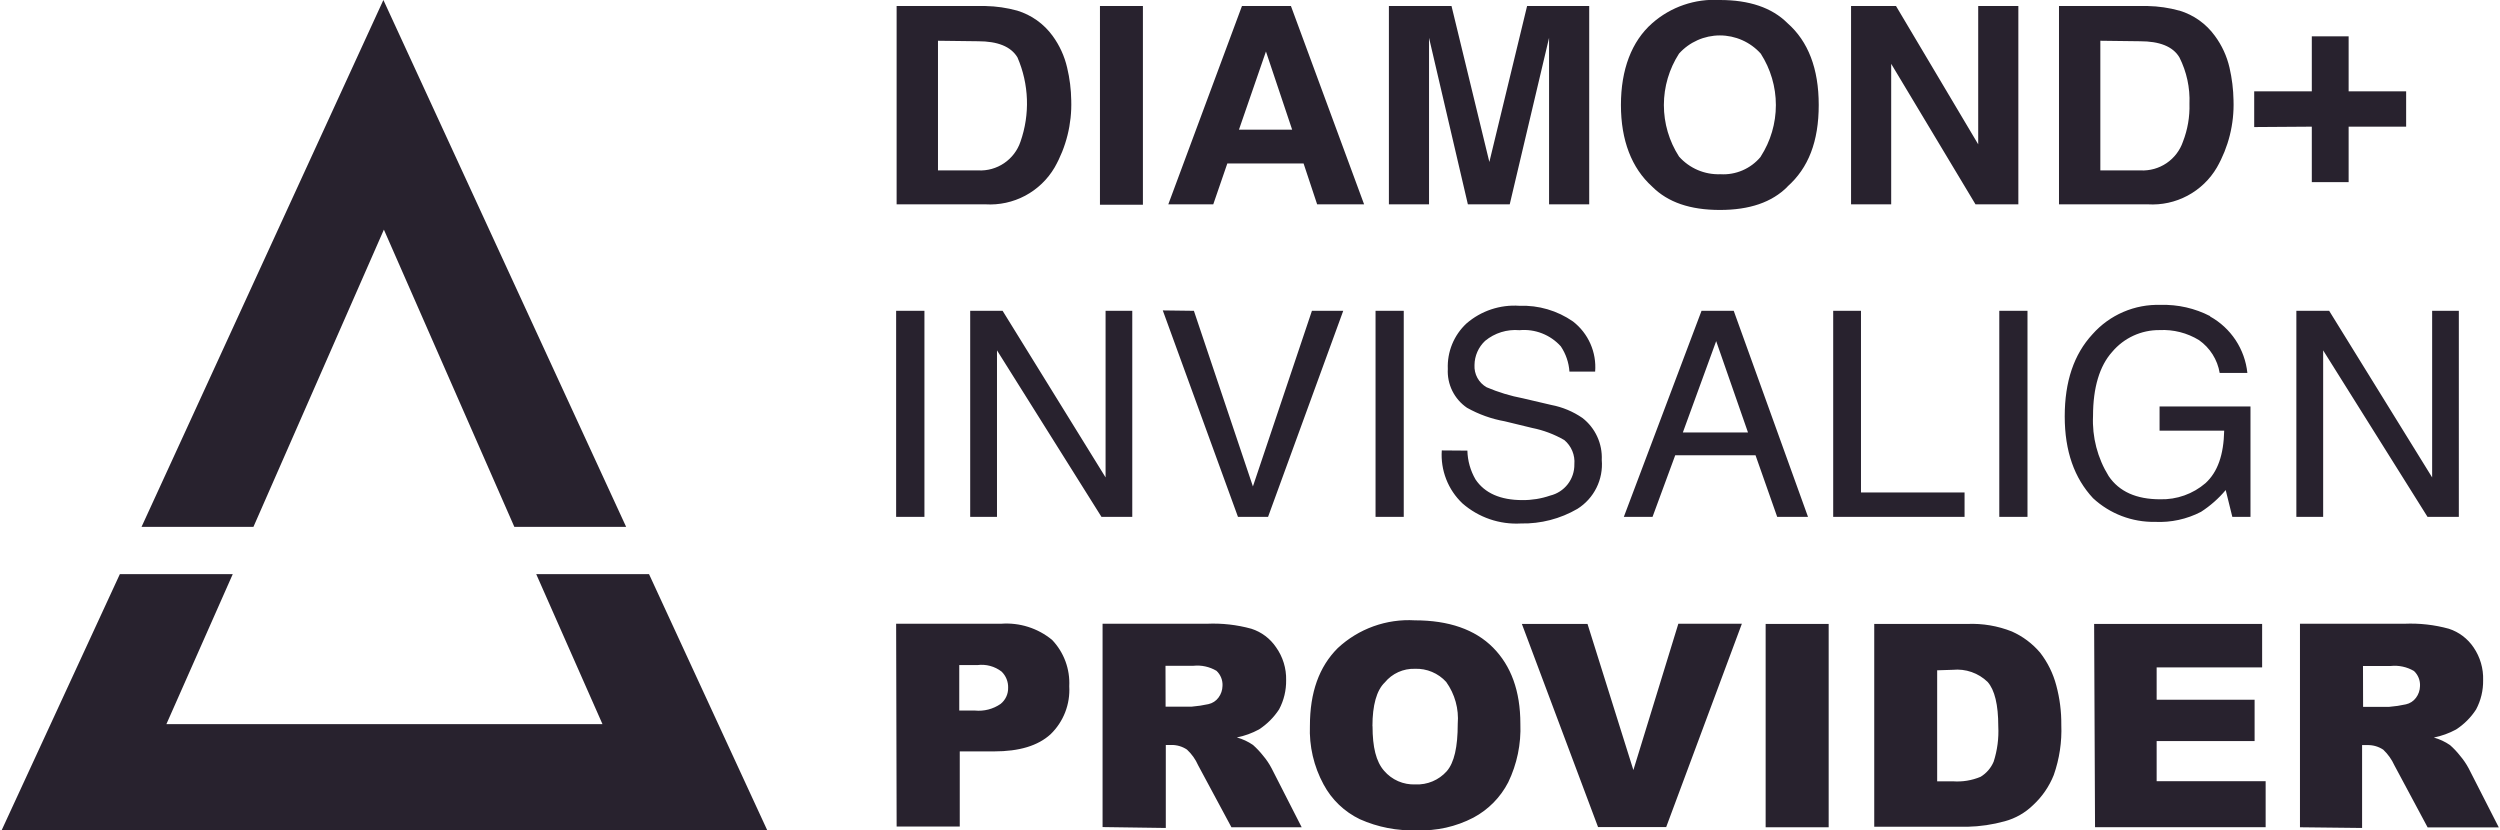
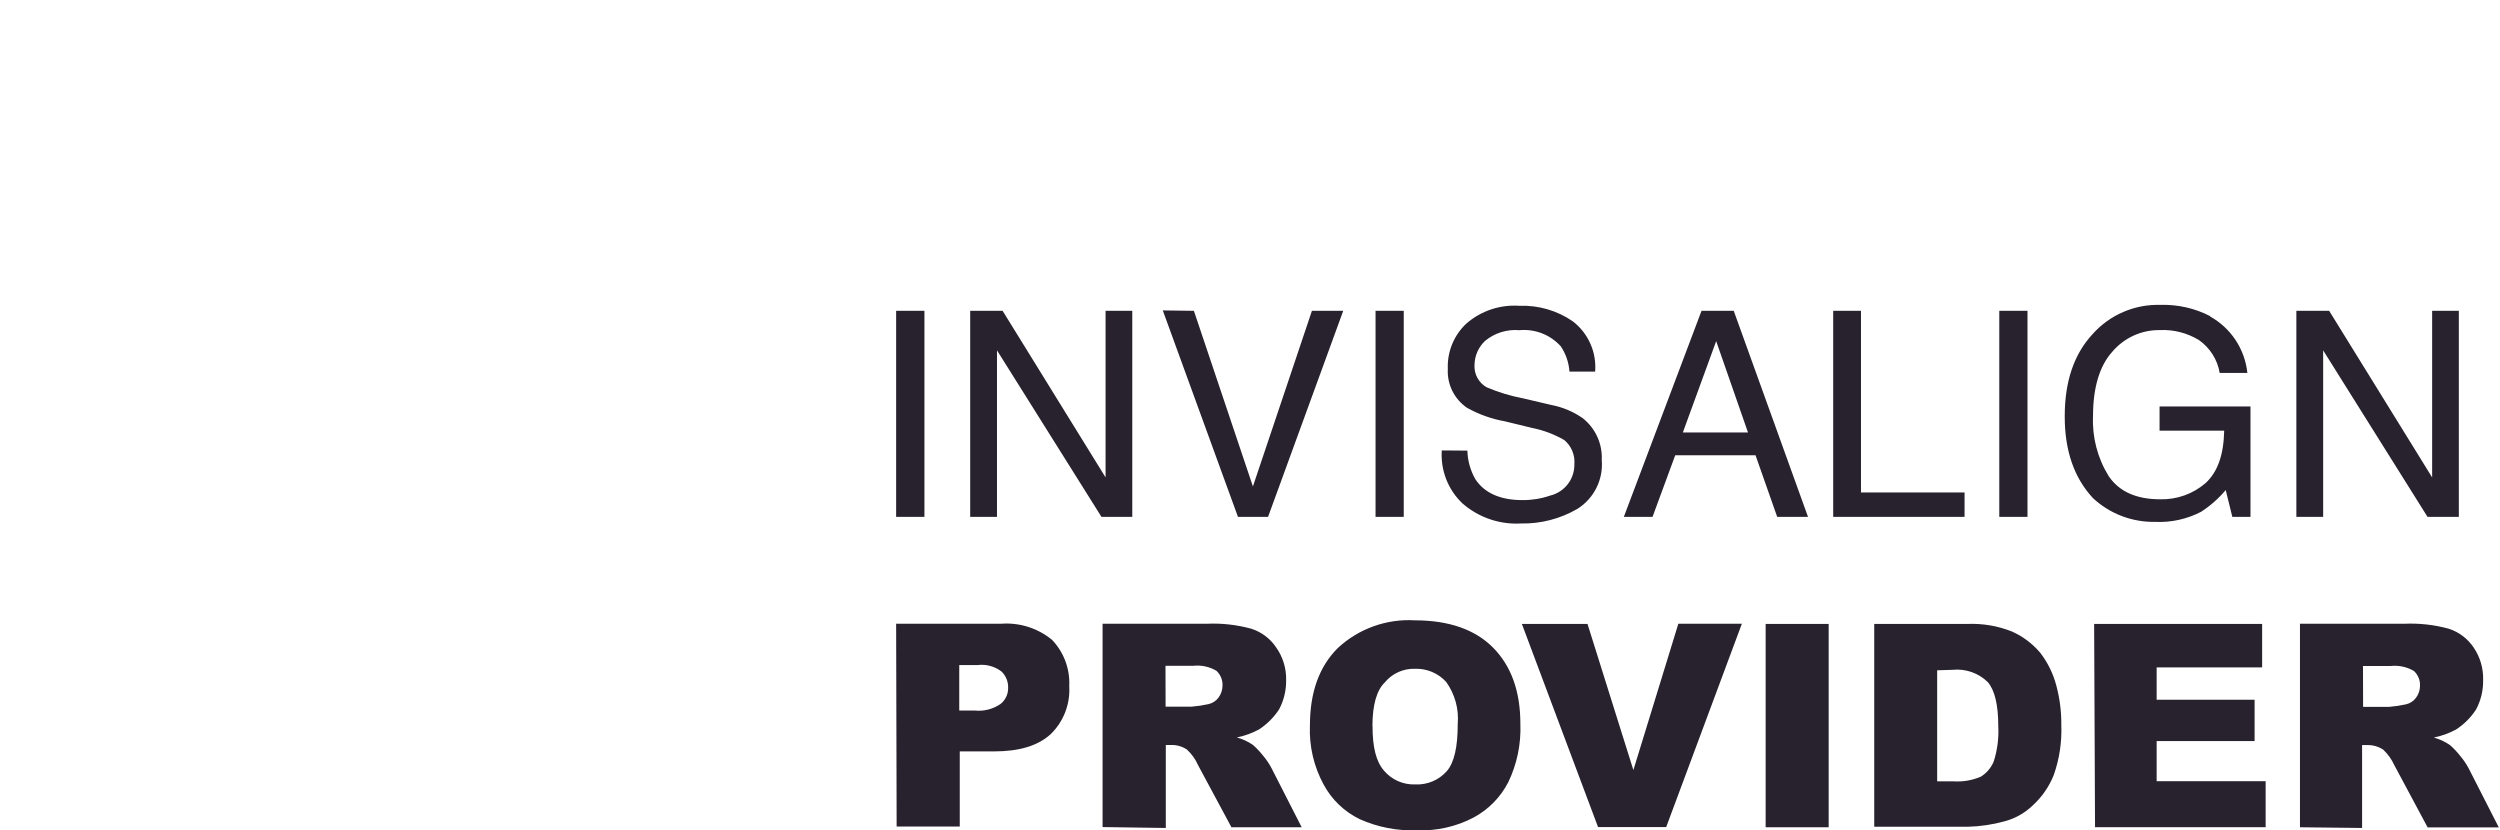
<svg xmlns="http://www.w3.org/2000/svg" width="256" height="85" viewBox="0 0 256 85" fill="none">
  <g clip-path="url(#clip0_251_1641)">
-     <path d="M25.95 53.954L39.31 23.514L52.67 53.954H64.118L39.259 0L14.492 53.954H25.95ZM66.462 58.794H54.91L61.693 74.148H17.04L23.833 58.794H12.272L0.176 85H78.558L66.462 58.794Z" fill="#28222E" />
-     <path d="M104.167 1.089C105.621 1.534 106.891 2.44 107.785 3.669C108.497 4.643 109.004 5.751 109.275 6.927C109.538 8.028 109.679 9.155 109.696 10.287C109.769 12.689 109.178 15.064 107.99 17.152C107.273 18.373 106.232 19.372 104.983 20.038C103.733 20.704 102.323 21.01 100.909 20.924H91.814V0.617H100.909C102.011 0.638 103.105 0.797 104.167 1.089ZM96.049 4.173V17.45H100.159C101.104 17.5 102.039 17.24 102.822 16.709C103.605 16.179 104.193 15.407 104.496 14.511C105.483 11.697 105.373 8.615 104.188 5.878C103.51 4.748 102.132 4.224 100.159 4.224L96.049 4.173ZM117.034 20.965H112.635V0.617H117.034V20.965ZM127.177 0.617H132.192L139.684 20.924H134.875L133.487 16.741H125.677L124.238 20.924H119.634L127.177 0.617ZM126.869 13.278H132.316L129.633 5.272L126.869 13.278ZM156.374 0.617H162.735V20.924H158.624V3.874L154.596 20.924H150.31L146.333 3.874V20.924H142.223V0.617H148.635L152.51 16.587L156.374 0.617ZM183.042 19.115C181.439 20.718 179.158 21.499 176.116 21.499C173.074 21.499 170.792 20.718 169.189 19.115C167.072 17.204 165.983 14.367 165.983 10.75C165.983 7.132 167.072 4.234 169.189 2.374C171.094 0.699 173.584 -0.155 176.116 0C179.106 0 181.439 0.771 183.042 2.374C185.159 4.234 186.238 7.029 186.238 10.75C186.238 14.47 185.19 17.204 183.022 19.115H183.042ZM180.298 16.032C181.311 14.46 181.85 12.63 181.85 10.76C181.85 8.89 181.311 7.06 180.298 5.488C179.77 4.902 179.125 4.434 178.405 4.114C177.684 3.793 176.904 3.627 176.116 3.627C175.327 3.627 174.547 3.793 173.827 4.114C173.106 4.434 172.461 4.902 171.933 5.488C170.92 7.06 170.381 8.89 170.381 10.76C170.381 12.63 170.92 14.46 171.933 16.032C172.462 16.627 173.115 17.098 173.847 17.411C174.579 17.724 175.372 17.87 176.167 17.841C176.943 17.889 177.719 17.753 178.433 17.446C179.147 17.139 179.779 16.669 180.278 16.073L180.298 16.032ZM189.548 0.617H194.152L202.568 14.778V0.617H206.679V20.924H202.291L193.658 6.536V20.924H189.548V0.617ZM223.184 1.089C224.639 1.532 225.909 2.437 226.801 3.669C227.52 4.64 228.031 5.749 228.302 6.927C228.556 8.029 228.694 9.156 228.713 10.287C228.791 12.689 228.2 15.066 227.007 17.152C226.292 18.373 225.252 19.371 224.004 20.037C222.756 20.703 221.348 21.01 219.936 20.924H210.841V0.617H219.936C221.027 0.639 222.111 0.798 223.163 1.089H223.184ZM215.075 4.173V17.45H219.186C220.132 17.499 221.067 17.239 221.852 16.708C222.636 16.178 223.226 15.407 223.533 14.511C224.013 13.277 224.241 11.96 224.201 10.637C224.269 8.989 223.915 7.351 223.173 5.878C222.505 4.748 221.118 4.224 219.145 4.224L215.075 4.173ZM230.83 13.011V9.352H236.729V3.72H240.5V9.352H246.389V12.97H240.5V18.653H236.729V12.97L230.83 13.011Z" fill="#28222E" />
-     <path d="M91.764 31.828H94.662V52.926H91.764V31.828ZM99.307 31.828H102.667L113.211 48.887V31.828H115.945V52.926H112.79L102.092 35.877V52.926H99.348V31.828H99.307ZM122.255 31.828L128.298 49.812L134.341 31.828H137.547L129.85 52.926H126.767L119.069 31.786L122.255 31.828ZM140.856 31.828H143.744V52.926H140.856V31.828ZM150.26 46.143C150.284 47.181 150.571 48.195 151.092 49.093C152.017 50.48 153.62 51.21 155.891 51.21C156.86 51.219 157.822 51.063 158.738 50.747C159.454 50.574 160.09 50.162 160.54 49.579C160.99 48.996 161.228 48.277 161.215 47.541C161.255 47.076 161.182 46.608 161.003 46.177C160.824 45.746 160.545 45.364 160.187 45.064C159.163 44.472 158.048 44.052 156.888 43.821L154.093 43.142C152.733 42.9 151.423 42.431 150.219 41.755C149.577 41.316 149.06 40.72 148.716 40.024C148.372 39.327 148.214 38.554 148.256 37.778C148.219 36.91 148.371 36.044 148.701 35.24C149.031 34.437 149.531 33.714 150.167 33.122C151.665 31.826 153.617 31.175 155.593 31.314C157.545 31.241 159.467 31.804 161.071 32.917C161.847 33.517 162.461 34.301 162.857 35.198C163.254 36.096 163.421 37.078 163.342 38.055H160.711C160.649 37.129 160.344 36.236 159.827 35.466C159.299 34.879 158.641 34.424 157.906 34.137C157.171 33.849 156.379 33.738 155.593 33.811C154.324 33.7 153.062 34.091 152.079 34.9C151.739 35.218 151.467 35.601 151.28 36.027C151.092 36.453 150.994 36.912 150.989 37.377C150.963 37.836 151.065 38.292 151.285 38.696C151.504 39.099 151.833 39.432 152.233 39.658C153.429 40.167 154.676 40.547 155.953 40.789L158.851 41.467C159.997 41.686 161.086 42.141 162.047 42.803C162.696 43.309 163.214 43.963 163.557 44.711C163.9 45.458 164.059 46.277 164.02 47.099C164.105 48.081 163.917 49.067 163.478 49.95C163.04 50.833 162.367 51.578 161.533 52.104C159.779 53.126 157.777 53.645 155.747 53.604C153.558 53.729 151.408 52.991 149.756 51.549C149.025 50.856 148.456 50.011 148.091 49.073C147.725 48.135 147.57 47.127 147.639 46.123L150.26 46.143ZM174.236 31.828H177.534L185.139 52.926H181.984L179.765 46.616H171.543L169.22 52.926H166.281L174.236 31.828ZM178.994 44.283L175.736 34.931L172.324 44.283H178.994ZM187.719 31.828H190.565V50.429H201.171V52.926H187.719V31.828ZM204.727 31.828H207.615V52.926H204.727V31.828ZM226.308 32.403C227.364 32.989 228.262 33.821 228.928 34.828C229.593 35.836 230.006 36.988 230.131 38.189H227.295C227.183 37.516 226.938 36.873 226.574 36.296C226.211 35.719 225.736 35.22 225.178 34.828C223.966 34.087 222.558 33.728 221.139 33.801C220.216 33.792 219.303 33.987 218.464 34.373C217.626 34.758 216.883 35.324 216.288 36.031C214.994 37.469 214.326 39.7 214.326 42.587C214.225 44.758 214.784 46.907 215.929 48.754C217.008 50.346 218.765 51.127 221.201 51.127C222.901 51.172 224.557 50.582 225.846 49.473C227.09 48.332 227.706 46.575 227.757 44.098H221.139V41.621H230.45V52.926H228.59L227.912 50.182C227.185 51.048 226.333 51.799 225.384 52.412C223.933 53.164 222.309 53.519 220.677 53.44C218.326 53.482 216.05 52.613 214.326 51.014C212.414 48.959 211.428 46.205 211.428 42.639C211.428 39.073 212.363 36.288 214.274 34.222C215.145 33.24 216.222 32.461 217.428 31.943C218.634 31.424 219.94 31.178 221.252 31.221C223.011 31.169 224.755 31.565 226.319 32.372L226.308 32.403ZM235.147 31.828H238.507L249.051 48.887V31.828H251.785V52.926H248.578L237.891 35.877V52.926H235.147V31.828Z" fill="#28222E" />
+     <path d="M91.764 31.828H94.662V52.926H91.764V31.828ZM99.307 31.828H102.667L113.211 48.887V31.828H115.945V52.926H112.79L102.092 35.877V52.926H99.348V31.828ZM122.255 31.828L128.298 49.812L134.341 31.828H137.547L129.85 52.926H126.767L119.069 31.786L122.255 31.828ZM140.856 31.828H143.744V52.926H140.856V31.828ZM150.26 46.143C150.284 47.181 150.571 48.195 151.092 49.093C152.017 50.48 153.62 51.21 155.891 51.21C156.86 51.219 157.822 51.063 158.738 50.747C159.454 50.574 160.09 50.162 160.54 49.579C160.99 48.996 161.228 48.277 161.215 47.541C161.255 47.076 161.182 46.608 161.003 46.177C160.824 45.746 160.545 45.364 160.187 45.064C159.163 44.472 158.048 44.052 156.888 43.821L154.093 43.142C152.733 42.9 151.423 42.431 150.219 41.755C149.577 41.316 149.06 40.72 148.716 40.024C148.372 39.327 148.214 38.554 148.256 37.778C148.219 36.91 148.371 36.044 148.701 35.24C149.031 34.437 149.531 33.714 150.167 33.122C151.665 31.826 153.617 31.175 155.593 31.314C157.545 31.241 159.467 31.804 161.071 32.917C161.847 33.517 162.461 34.301 162.857 35.198C163.254 36.096 163.421 37.078 163.342 38.055H160.711C160.649 37.129 160.344 36.236 159.827 35.466C159.299 34.879 158.641 34.424 157.906 34.137C157.171 33.849 156.379 33.738 155.593 33.811C154.324 33.7 153.062 34.091 152.079 34.9C151.739 35.218 151.467 35.601 151.28 36.027C151.092 36.453 150.994 36.912 150.989 37.377C150.963 37.836 151.065 38.292 151.285 38.696C151.504 39.099 151.833 39.432 152.233 39.658C153.429 40.167 154.676 40.547 155.953 40.789L158.851 41.467C159.997 41.686 161.086 42.141 162.047 42.803C162.696 43.309 163.214 43.963 163.557 44.711C163.9 45.458 164.059 46.277 164.02 47.099C164.105 48.081 163.917 49.067 163.478 49.95C163.04 50.833 162.367 51.578 161.533 52.104C159.779 53.126 157.777 53.645 155.747 53.604C153.558 53.729 151.408 52.991 149.756 51.549C149.025 50.856 148.456 50.011 148.091 49.073C147.725 48.135 147.57 47.127 147.639 46.123L150.26 46.143ZM174.236 31.828H177.534L185.139 52.926H181.984L179.765 46.616H171.543L169.22 52.926H166.281L174.236 31.828ZM178.994 44.283L175.736 34.931L172.324 44.283H178.994ZM187.719 31.828H190.565V50.429H201.171V52.926H187.719V31.828ZM204.727 31.828H207.615V52.926H204.727V31.828ZM226.308 32.403C227.364 32.989 228.262 33.821 228.928 34.828C229.593 35.836 230.006 36.988 230.131 38.189H227.295C227.183 37.516 226.938 36.873 226.574 36.296C226.211 35.719 225.736 35.22 225.178 34.828C223.966 34.087 222.558 33.728 221.139 33.801C220.216 33.792 219.303 33.987 218.464 34.373C217.626 34.758 216.883 35.324 216.288 36.031C214.994 37.469 214.326 39.7 214.326 42.587C214.225 44.758 214.784 46.907 215.929 48.754C217.008 50.346 218.765 51.127 221.201 51.127C222.901 51.172 224.557 50.582 225.846 49.473C227.09 48.332 227.706 46.575 227.757 44.098H221.139V41.621H230.45V52.926H228.59L227.912 50.182C227.185 51.048 226.333 51.799 225.384 52.412C223.933 53.164 222.309 53.519 220.677 53.44C218.326 53.482 216.05 52.613 214.326 51.014C212.414 48.959 211.428 46.205 211.428 42.639C211.428 39.073 212.363 36.288 214.274 34.222C215.145 33.24 216.222 32.461 217.428 31.943C218.634 31.424 219.94 31.178 221.252 31.221C223.011 31.169 224.755 31.565 226.319 32.372L226.308 32.403ZM235.147 31.828H238.507L249.051 48.887V31.828H251.785V52.926H248.578L237.891 35.877V52.926H235.147V31.828Z" fill="#28222E" />
    <path d="M91.764 63.871H102.513C104.402 63.729 106.272 64.322 107.734 65.525C108.334 66.156 108.8 66.902 109.102 67.718C109.404 68.535 109.536 69.404 109.491 70.273C109.546 71.182 109.403 72.091 109.073 72.939C108.743 73.787 108.234 74.553 107.58 75.186C106.285 76.368 104.373 76.943 101.794 76.943H98.279V84.64H91.815L91.764 63.871ZM98.228 72.76H99.831C100.761 72.853 101.693 72.612 102.462 72.082C102.709 71.884 102.907 71.632 103.041 71.345C103.175 71.058 103.24 70.744 103.233 70.427C103.242 70.12 103.188 69.815 103.073 69.53C102.958 69.245 102.785 68.987 102.565 68.773C102.216 68.503 101.818 68.305 101.393 68.191C100.968 68.076 100.524 68.047 100.088 68.105H98.228V72.76ZM112.903 84.692V63.871H123.591C125.126 63.803 126.662 63.976 128.144 64.385C129.176 64.717 130.066 65.386 130.672 66.286C131.368 67.266 131.729 68.445 131.7 69.647C131.716 70.688 131.469 71.717 130.98 72.637C130.445 73.457 129.745 74.157 128.925 74.692C128.213 75.079 127.448 75.356 126.654 75.515C127.245 75.676 127.804 75.937 128.308 76.285C128.682 76.618 129.026 76.982 129.336 77.375C129.674 77.773 129.967 78.207 130.209 78.669L133.293 84.712H126.099L122.687 78.361C122.42 77.754 122.032 77.209 121.546 76.758C121.073 76.44 120.513 76.275 119.943 76.285H119.378V84.784L112.903 84.692ZM119.357 72.36H122.039C122.613 72.313 123.183 72.227 123.745 72.103C124.158 72.013 124.524 71.775 124.773 71.435C125.032 71.09 125.175 70.673 125.184 70.243C125.202 69.954 125.156 69.666 125.049 69.398C124.942 69.13 124.778 68.888 124.567 68.691C123.852 68.269 123.019 68.088 122.193 68.177H119.347L119.357 72.36ZM134.135 74.323C134.135 70.91 135.07 68.28 136.982 66.368C138.038 65.383 139.283 64.624 140.641 64.134C142 63.645 143.443 63.436 144.885 63.522C148.348 63.522 151.051 64.457 152.89 66.317C154.73 68.177 155.686 70.756 155.686 74.117C155.769 76.186 155.342 78.243 154.442 80.108C153.649 81.648 152.405 82.91 150.876 83.726C149.094 84.655 147.099 85.102 145.09 85.021C143.084 85.095 141.087 84.708 139.253 83.89C137.665 83.127 136.362 81.878 135.533 80.324C134.532 78.48 134.049 76.399 134.135 74.302V74.323ZM140.548 74.374C140.548 76.501 140.908 77.991 141.73 78.927C142.123 79.387 142.617 79.752 143.172 79.995C143.727 80.237 144.331 80.349 144.936 80.324C145.537 80.352 146.137 80.246 146.691 80.013C147.246 79.78 147.742 79.426 148.143 78.978C148.913 78.094 149.273 76.501 149.273 74.117C149.399 72.594 148.98 71.075 148.091 69.832C147.688 69.386 147.191 69.035 146.637 68.803C146.083 68.57 145.485 68.462 144.885 68.485C144.298 68.467 143.715 68.583 143.181 68.825C142.646 69.068 142.174 69.429 141.802 69.883C140.959 70.684 140.538 72.236 140.538 74.353L140.548 74.374ZM155.84 63.891H162.561L167.258 78.855L171.862 63.871H178.367L170.618 84.692H163.64L155.84 63.891ZM180.802 63.891H187.256V84.712H180.802V63.891ZM191.912 63.891H201.469C203.021 63.828 204.568 64.09 206.012 64.662C207.129 65.158 208.119 65.899 208.91 66.831C209.682 67.828 210.245 68.971 210.564 70.191C210.918 71.504 211.09 72.86 211.078 74.22C211.147 75.966 210.886 77.709 210.307 79.358C209.841 80.531 209.117 81.584 208.19 82.441C207.381 83.231 206.383 83.8 205.292 84.096C204.046 84.441 202.762 84.631 201.469 84.661H191.922V63.871L191.912 63.891ZM198.366 68.639V80.006H199.969C200.941 80.079 201.917 79.92 202.816 79.543C203.414 79.18 203.881 78.637 204.152 77.991C204.527 76.824 204.687 75.598 204.624 74.374C204.624 72.154 204.254 70.654 203.535 69.832C203.066 69.378 202.505 69.031 201.889 68.817C201.273 68.602 200.618 68.524 199.969 68.588L198.366 68.639ZM214.439 63.891H231.642V68.341H220.841V71.65H230.871V75.885H220.841V79.995H232.002V84.702H214.531L214.439 63.891ZM235.517 84.712V63.871H246.215C247.75 63.804 249.286 63.977 250.767 64.385C251.8 64.722 252.689 65.395 253.296 66.296C253.97 67.284 254.312 68.461 254.272 69.657C254.289 70.698 254.041 71.727 253.552 72.647C253.021 73.47 252.32 74.171 251.497 74.703C250.785 75.087 250.019 75.364 249.226 75.525C249.816 75.689 250.375 75.949 250.88 76.296C251.256 76.626 251.6 76.991 251.908 77.385C252.249 77.783 252.545 78.217 252.792 78.68L255.875 84.723H248.589L245.187 78.371C244.914 77.769 244.526 77.224 244.046 76.768C243.572 76.452 243.013 76.287 242.443 76.296H241.878V84.784L235.517 84.712ZM241.981 72.38H244.663C245.237 72.335 245.807 72.249 246.369 72.123C246.781 72.032 247.146 71.795 247.397 71.455C247.655 71.111 247.799 70.694 247.808 70.263C247.825 69.975 247.779 69.687 247.673 69.418C247.566 69.15 247.402 68.909 247.191 68.711C246.472 68.289 245.636 68.109 244.807 68.197H241.97L241.981 72.38Z" fill="#28222E" />
  </g>
  <defs>
    <clipPath id="clip0_251_1641">
      <rect width="255.75" height="85" fill="white" transform="translate(0.176 0)" />
    </clipPath>
  </defs>
</svg>